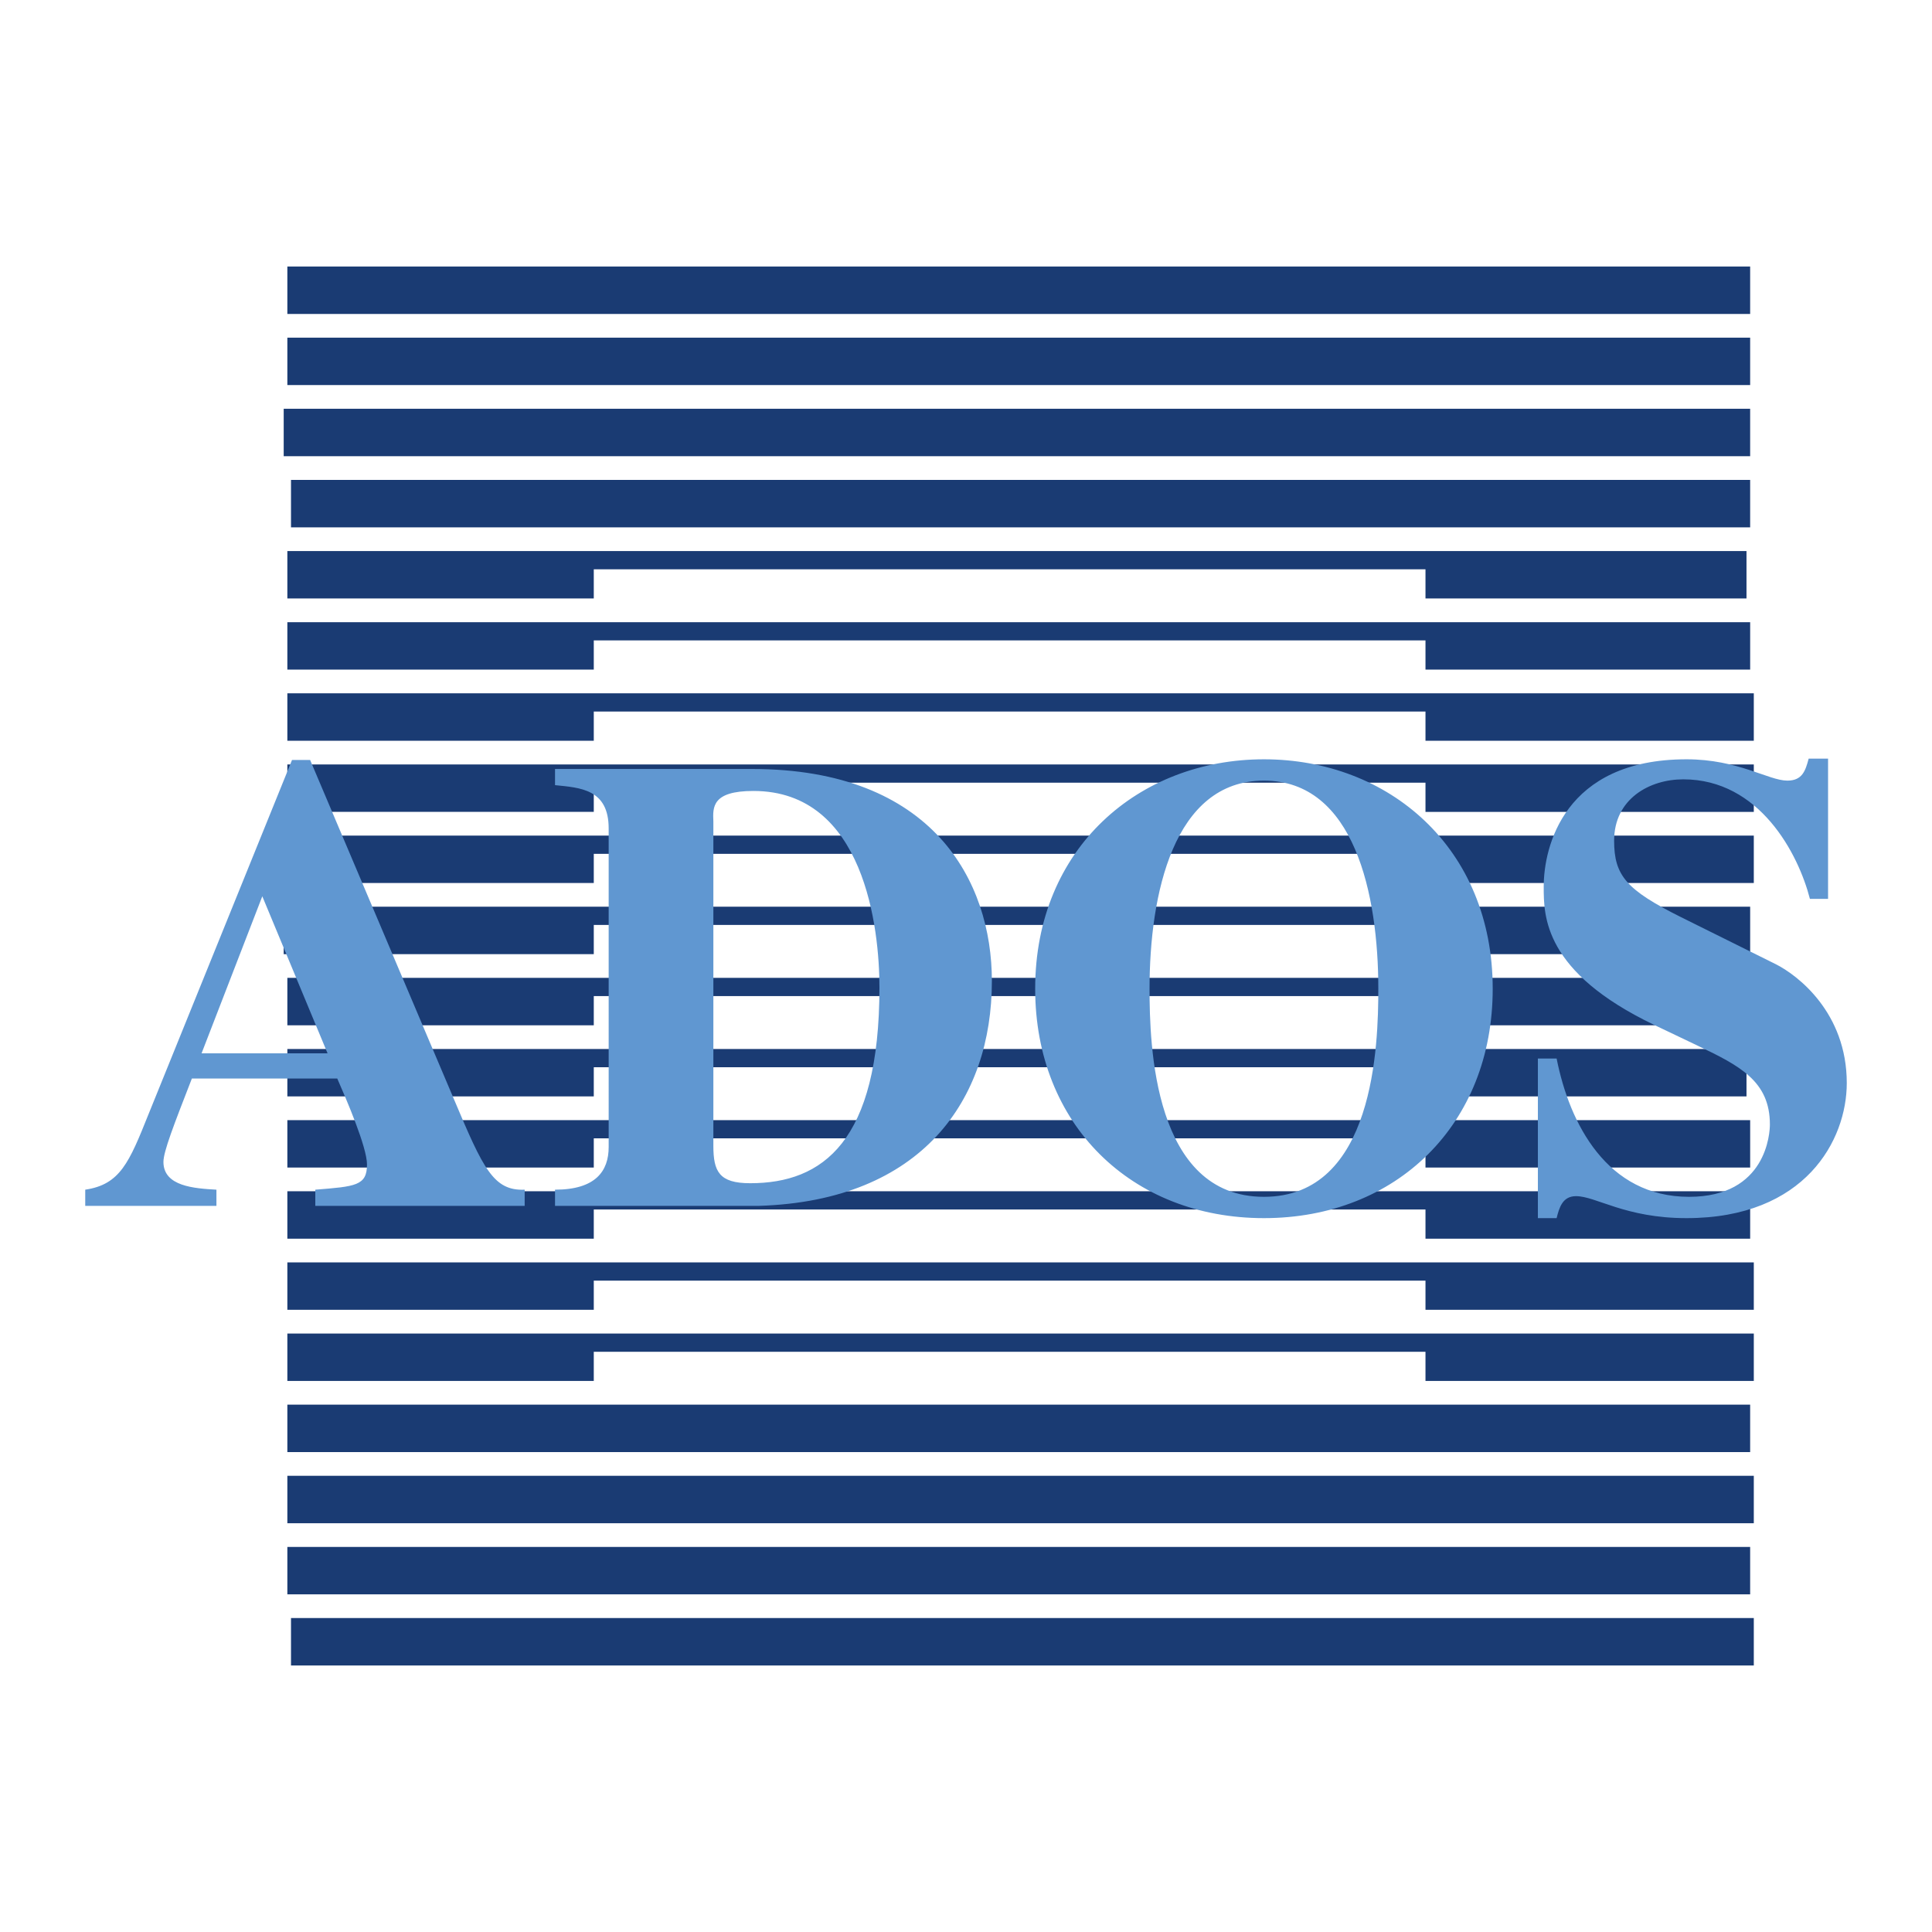
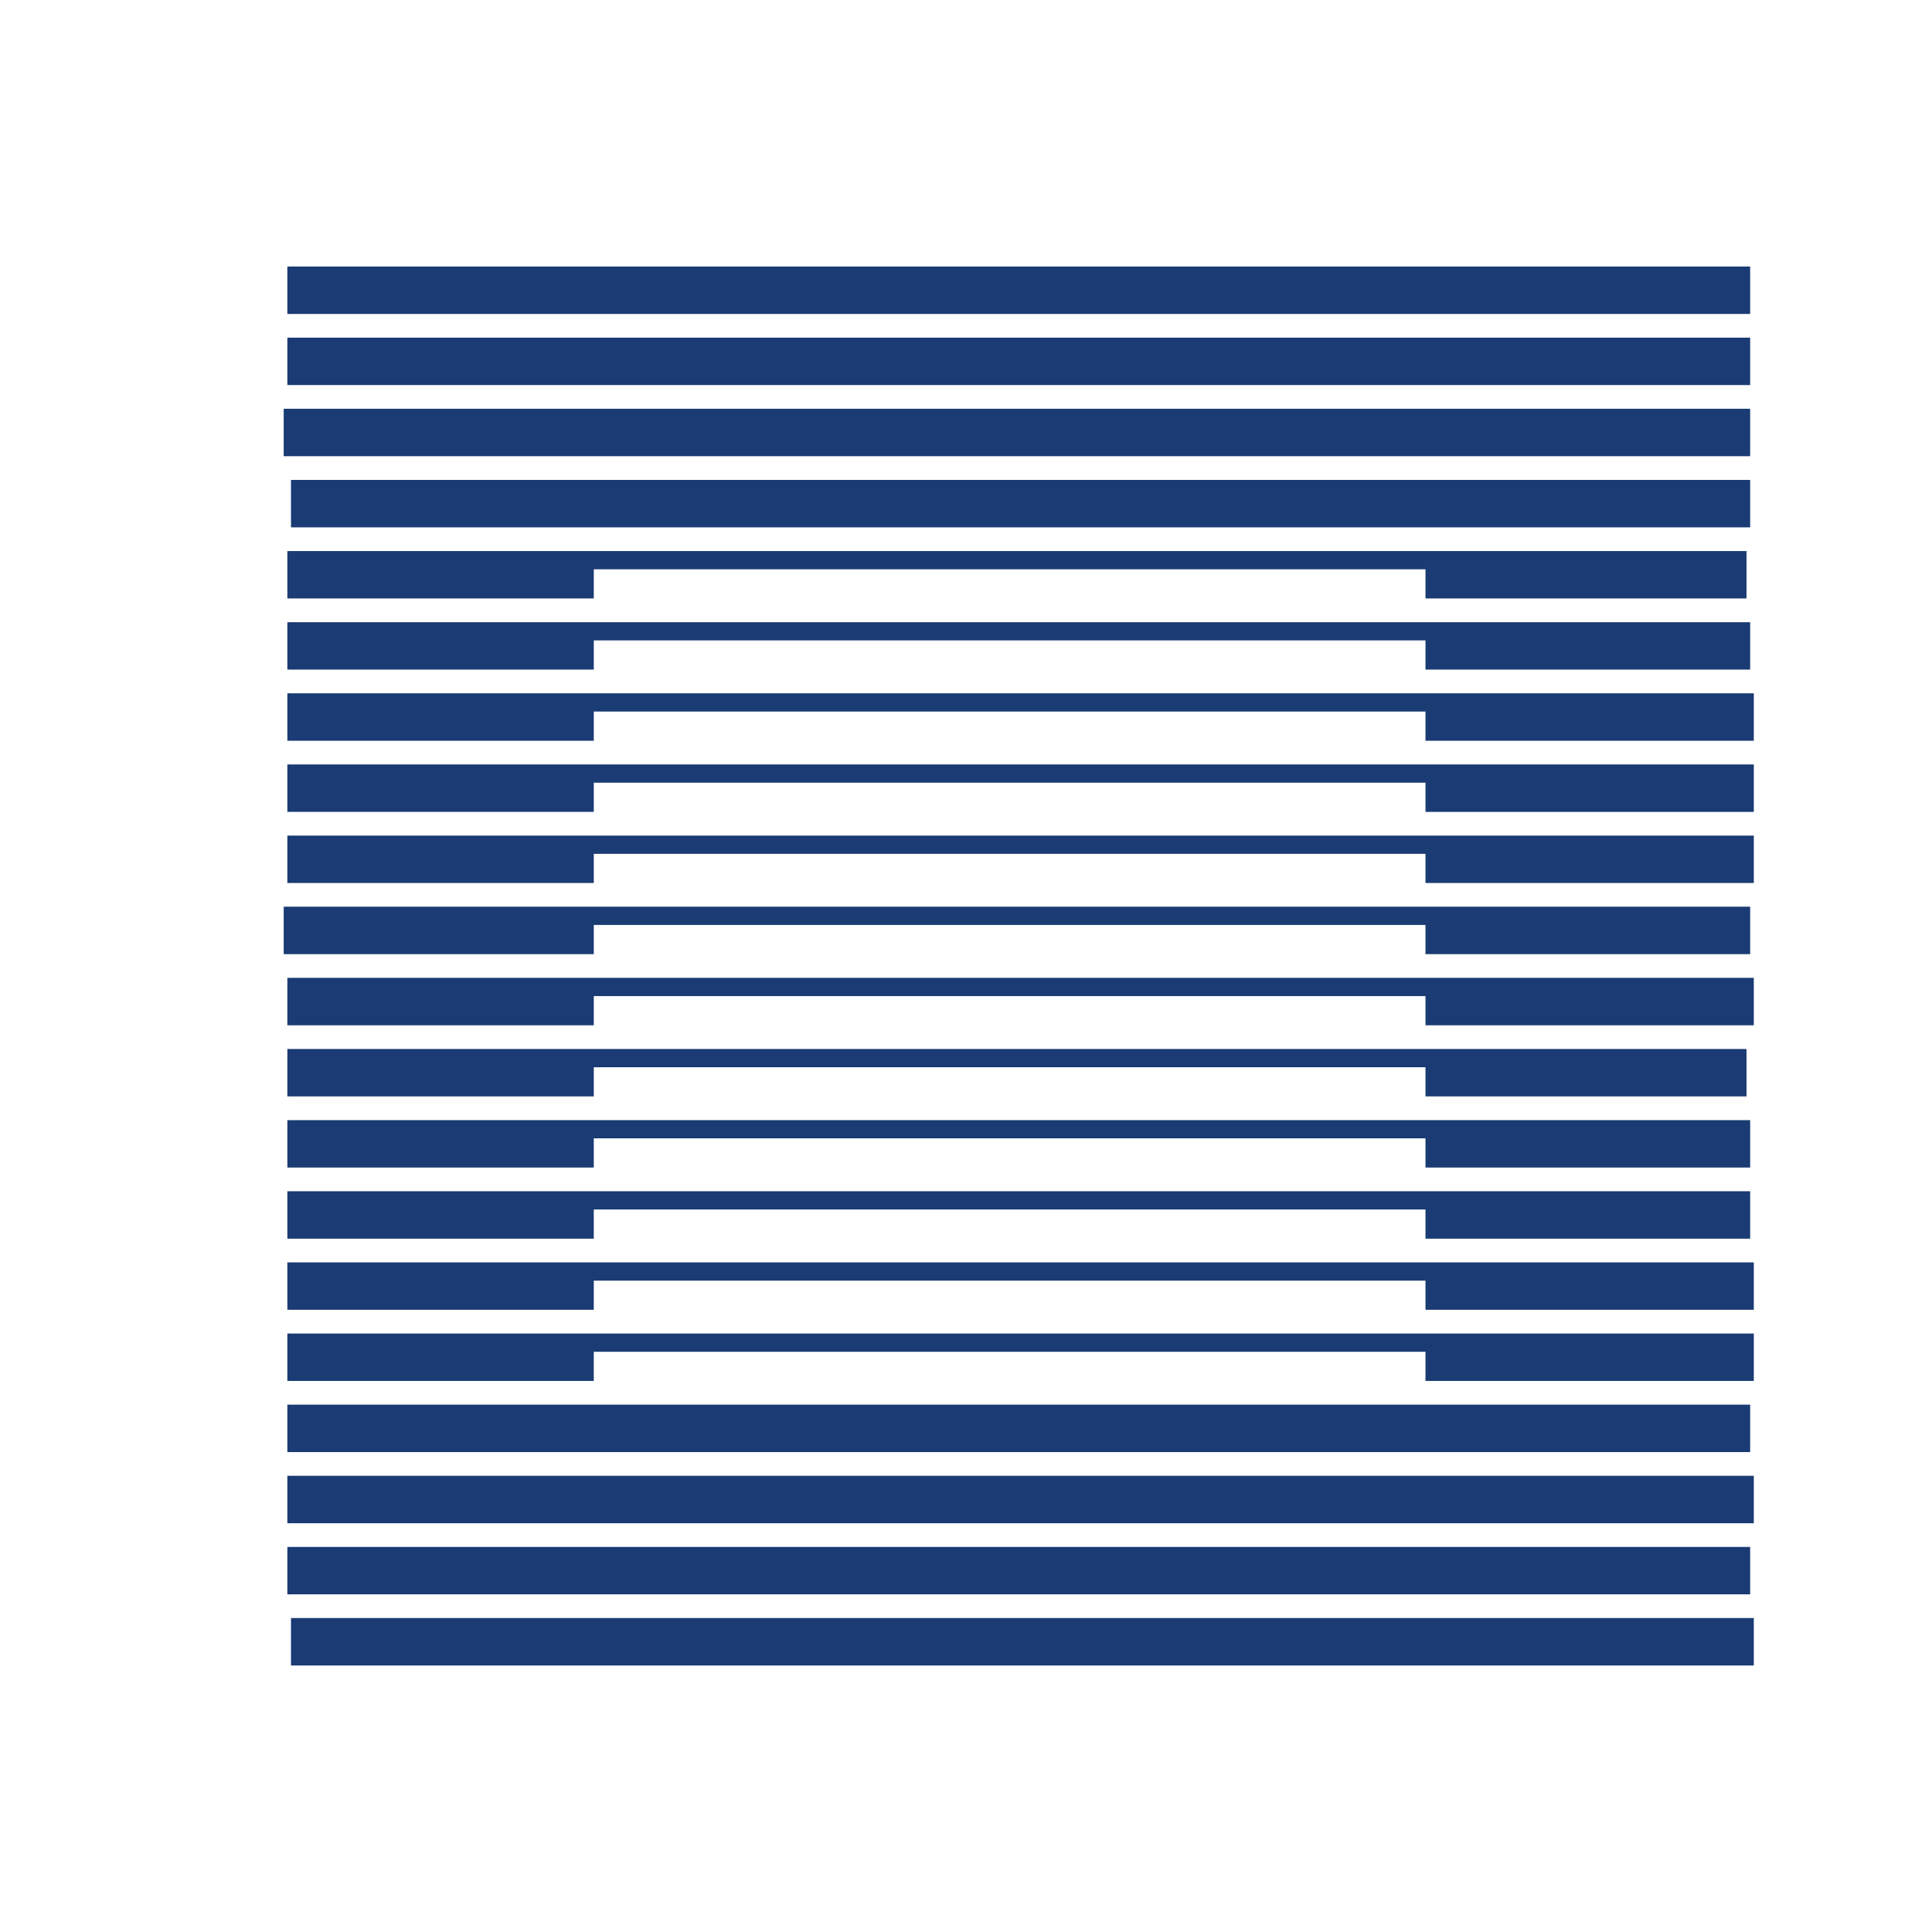
<svg xmlns="http://www.w3.org/2000/svg" width="2500" height="2500" viewBox="0 0 192.756 192.756">
-   <path fill-rule="evenodd" clip-rule="evenodd" fill="#fff" d="M0 0h192.756v192.756H0V0z" />
  <path d="M174.977 166.166v-4.732H29.033v4.732h145.944zM142.221 54.979H28.669v4.731h30.572v-2.912h82.98v2.912h32.027v-4.731h-32.027zm.91 78.068H28.669v4.73h146.308v-4.73h-31.846zm-83.89 1.818h82.98v2.912h-82.98v-2.912zm82.98-8.916H28.669v4.73h30.572v-2.91h82.98v2.91h32.756v-4.73h-32.756zm0-7.097H28.669v4.732h30.572v-2.912h82.98v2.912h32.393v-4.732h-32.393zm0-7.096H28.669v4.73h30.572v-2.912h82.98v2.912h32.393v-4.73h-32.393zm0-7.098H28.669v4.73h30.572v-2.91h82.98v2.91h32.027v-4.73h-32.027zm0-7.097H28.669v4.732h30.572v-2.912h82.98v2.912h32.756v-4.732h-32.756zm0-7.097H28.305v4.732h30.936v-2.912h82.98v2.912h32.393v-4.732h-32.393zm0-7.097H28.669v4.731h30.572v-2.911h82.98v2.911h32.756v-4.731h-32.756zm0-7.097H28.669v4.731h30.572V78.09h82.98v2.912h32.756V76.27h-32.756zm0-7.097H28.669v4.732h30.572v-2.912h82.98v2.912h32.756v-4.732h-32.756zm0-7.097H28.669v4.731h30.572v-2.912h82.98v2.912h32.393v-4.731h-32.393zm32.392 96.992v-4.73H28.669v4.73h145.944zm.364-7.095v-4.732H28.669v4.732h146.308zm-.364-7.098v-4.732H28.669v4.732h145.944zm0-92.262v-4.732H29.033v4.732h145.58zm0-7.097v-4.732H28.305v4.732h146.308zm0-7.097v-4.732H28.669v4.732h145.944zm0-7.097V26.59H28.669v4.732h145.944z" fill="#1a3b73" />
-   <path d="M180.576 89.682c-1.16-4.514-5.027-11.928-12.637-11.928-3.352 0-6.898 1.934-6.898 6.125 0 3.481 1.225 4.9 6.641 7.608l9.479 4.706c2.191 1.098 7.092 4.836 7.092 11.865 0 5.674-4.127 13.475-15.99 13.475-6.125 0-9.025-2.193-11.025-2.193-1.354 0-1.676 1.162-1.934 2.193h-1.869v-15.926h1.869c1.289 6.512 5.029 13.799 13.217 13.799 7.738 0 8.061-6.385 8.061-7.223 0-4.32-3.031-5.867-7.223-7.865l-4.318-2.062c-11.025-5.287-11.025-10.833-11.025-13.799 0-3.933 1.998-12.702 14.248-12.702 5.158 0 8.189 2.127 10.059 2.127 1.482 0 1.805-.967 2.127-2.192h1.936v13.991h-1.81v.001zM52.347 120.309h-20.89v-1.613c3.997-.322 5.158-.387 5.158-2.514 0-1.74-2.063-6.512-2.966-8.576H19.143c-1.806 4.643-2.837 7.287-2.837 8.318 0 2.449 3.095 2.643 5.287 2.771v1.613H8.504v-1.613c3.481-.516 4.384-2.707 6.319-7.543L29.136 75.82h1.805l14.378 33.915c2.901 6.898 3.933 9.09 7.028 8.961v1.613zm-19.665-15.217L26.17 89.424l-6.06 15.667h12.572v.001zm22.693 13.603c4.062 0 5.352-1.869 5.352-4.254V82.654c0-3.933-2.837-4.062-5.352-4.32v-1.612H75.04c18.053 0 23.92 11.219 23.92 21.148 0 11.863-6.963 21.922-23.211 22.438H55.375v-1.613zm15.797-4.383c0 2.578.58 3.738 3.675 3.738 7.221 0 12.895-4.125 12.895-19.535 0-5.868-1.483-19.601-12.573-19.601-4.126 0-4.062 1.612-3.997 3.03v32.368zm77.756-15.667c0 13.539-9.607 22.889-22.824 22.889-13.219 0-22.824-9.35-22.824-22.889 0-14.056 10.381-22.889 22.824-22.889s22.824 8.832 22.824 22.889zm-34.237 0c0 5.609.387 20.762 11.412 20.762s11.412-15.152 11.412-20.762c0-9.414-2.387-20.762-11.412-20.762-9.027 0-11.412 11.347-11.412 20.762z" fill-rule="evenodd" clip-rule="evenodd" fill="#6097d1" />
</svg>